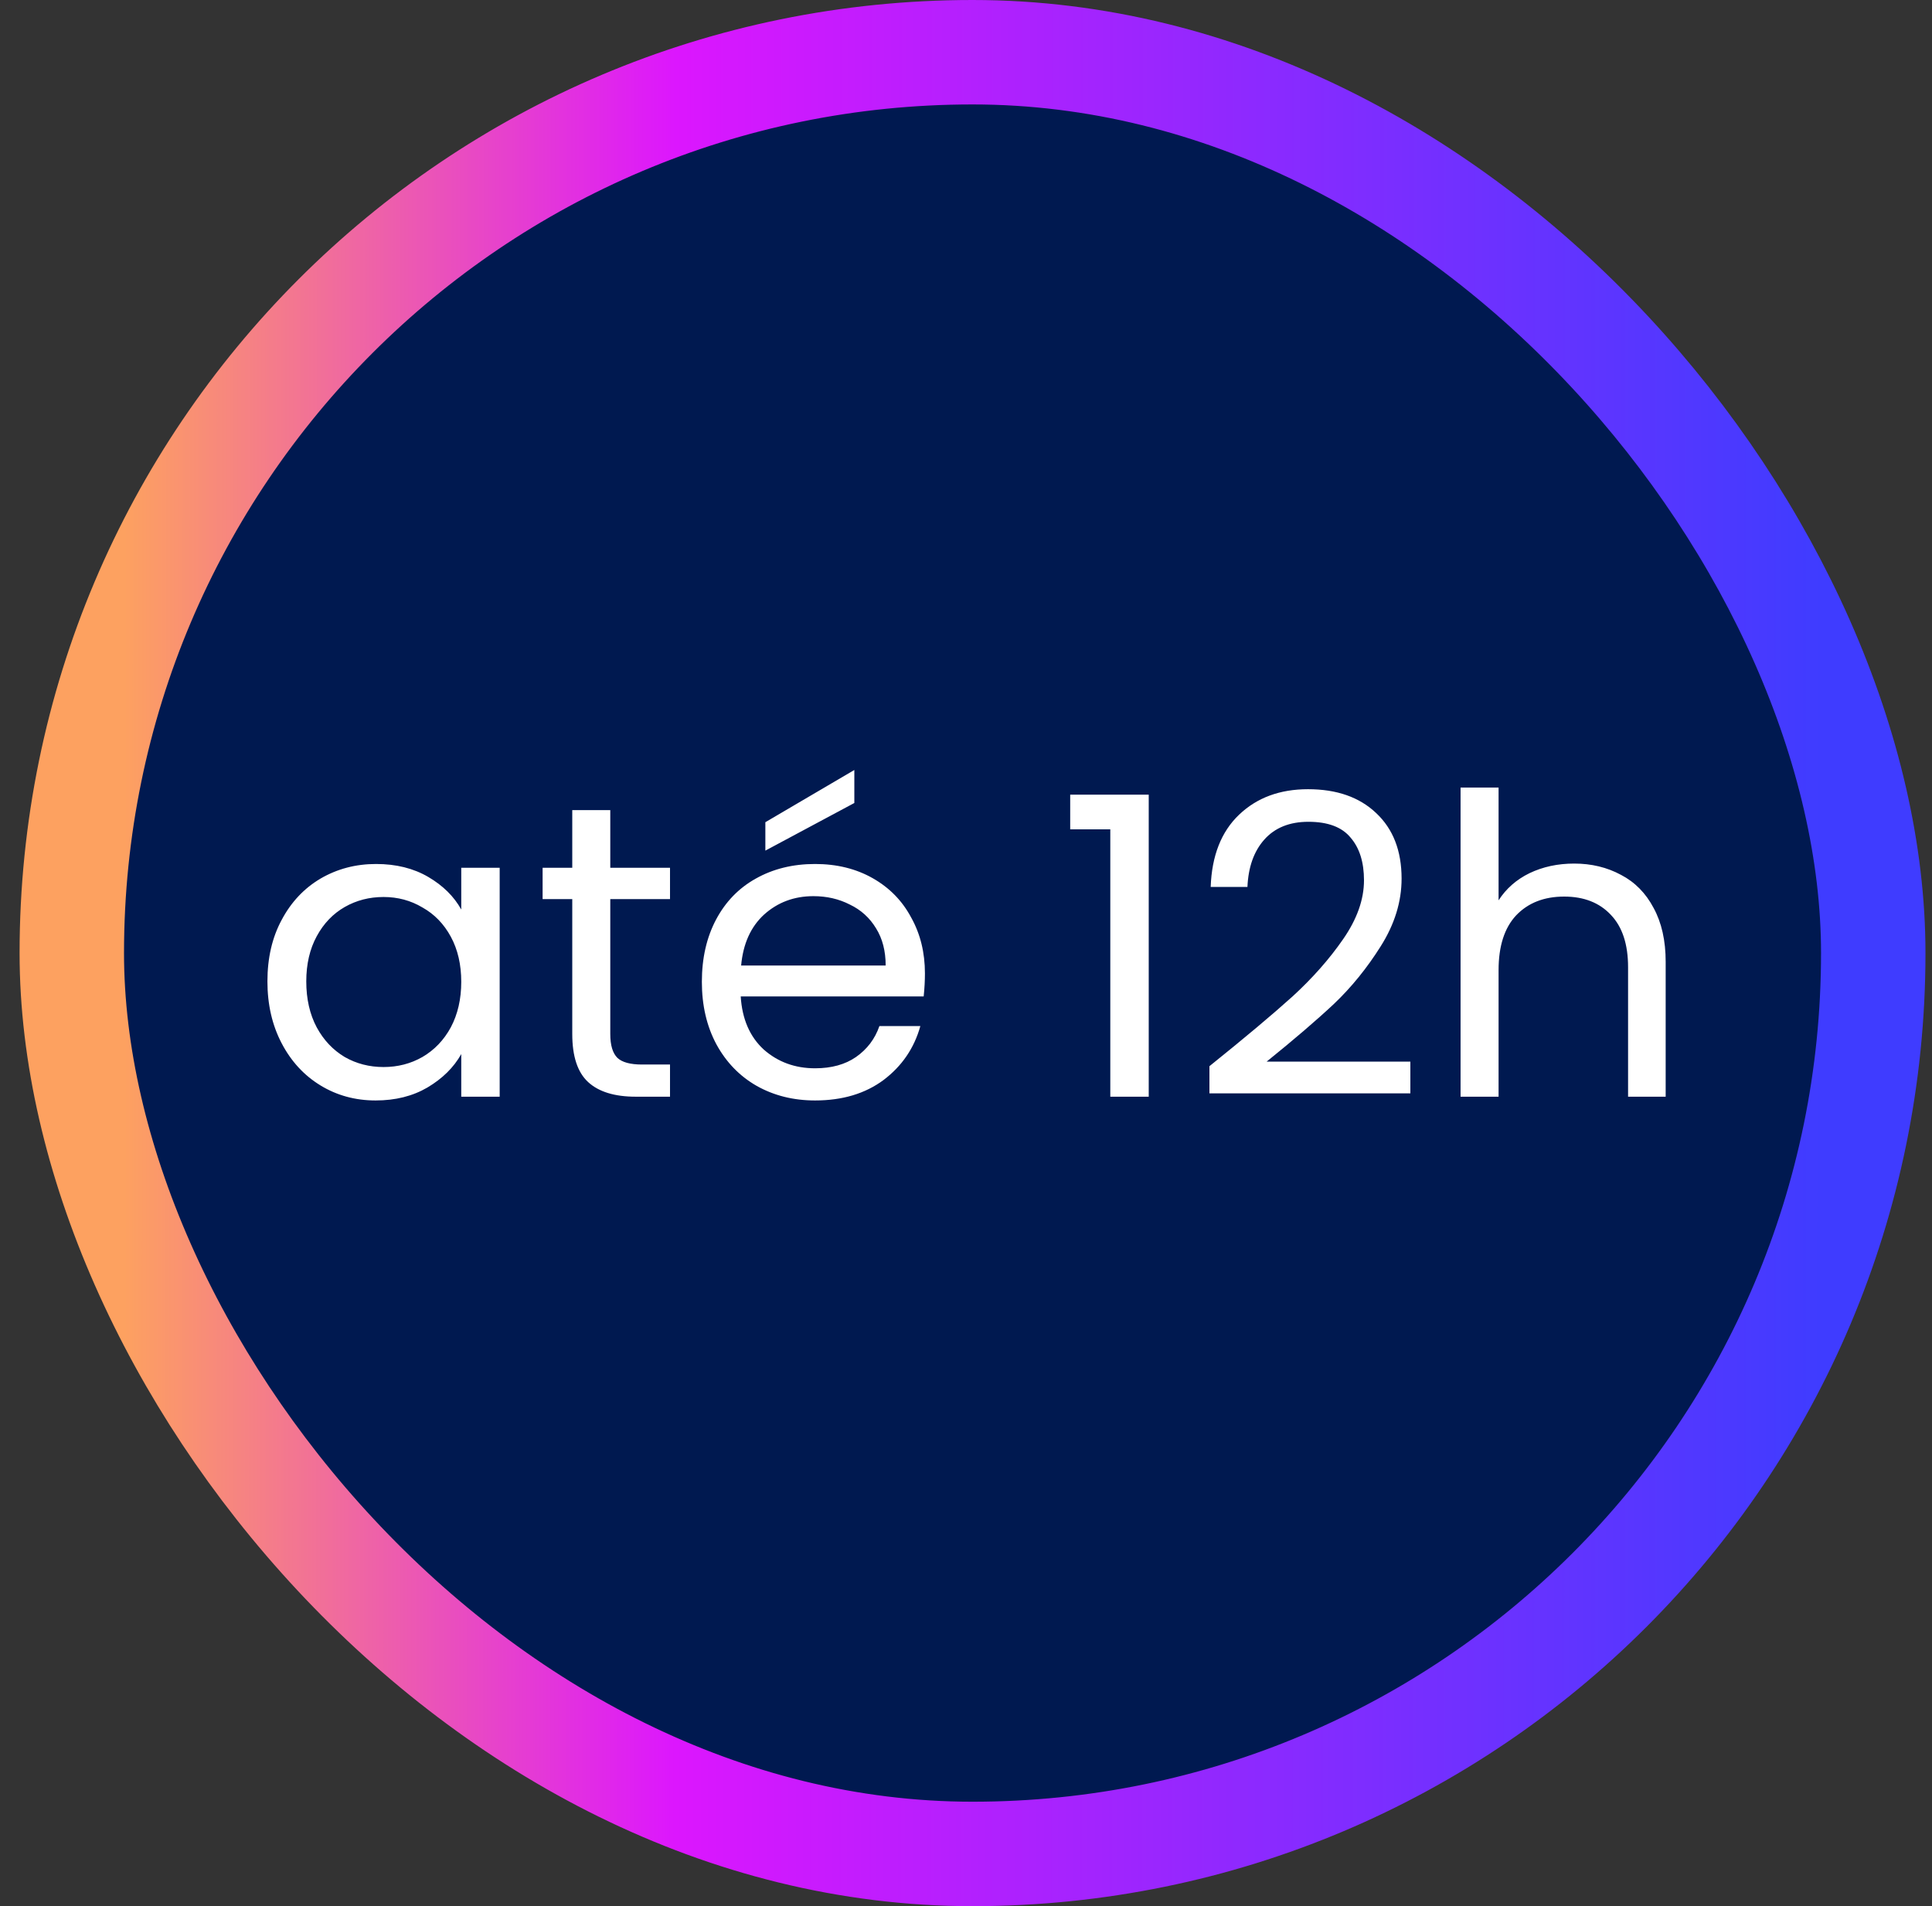
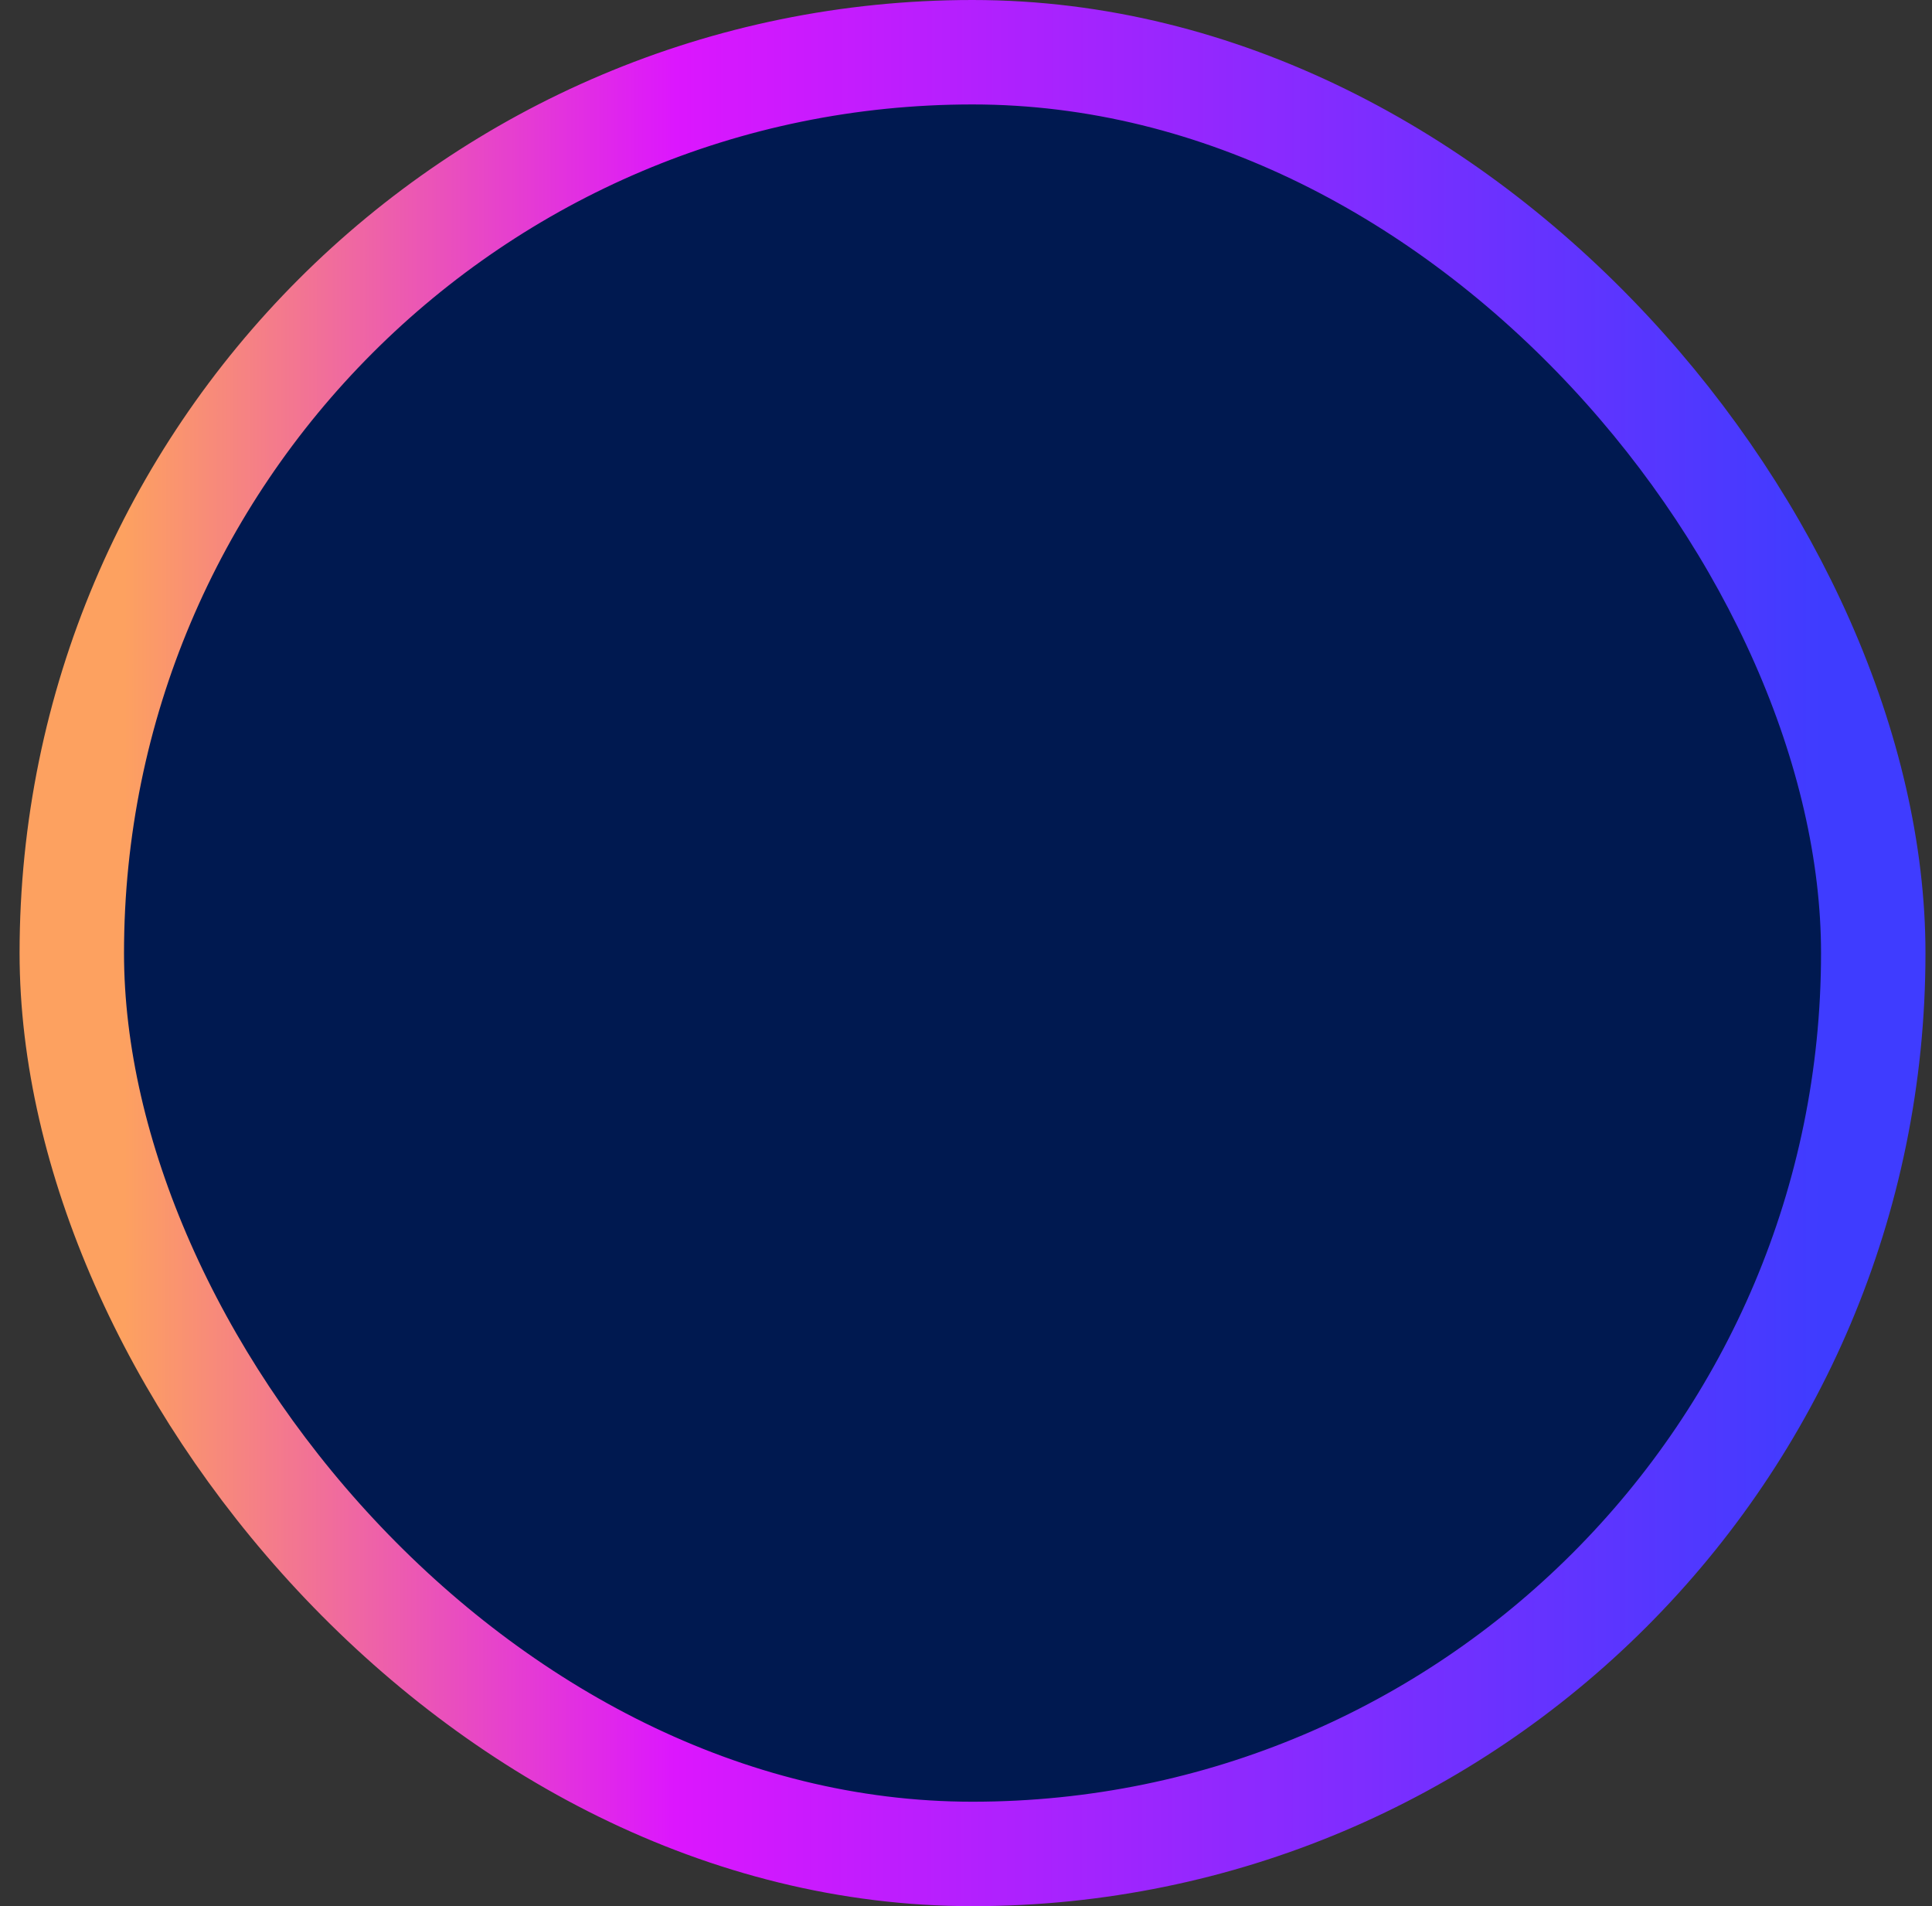
<svg xmlns="http://www.w3.org/2000/svg" width="74" height="73" viewBox="0 0 74 73" fill="none">
  <rect x="0" y="0" width="74" height="73" fill="#333333" stroke="none" />
  <rect x="2.75" y="2" width="69" height="69" rx="34.5" fill="#001950" />
  <rect x="2.75" y="2" width="69" height="69" rx="34.5" stroke="url(#paint0_linear_1201_21613)" stroke-width="4" />
-   <path d="M10.243 37.584C10.243 36.688 10.424 35.904 10.787 35.232C11.149 34.549 11.645 34.021 12.275 33.648C12.915 33.275 13.624 33.088 14.403 33.088C15.171 33.088 15.837 33.253 16.403 33.584C16.968 33.915 17.389 34.331 17.667 34.832V33.232H19.139V42H17.667V40.368C17.379 40.88 16.947 41.307 16.371 41.648C15.805 41.979 15.144 42.144 14.387 42.144C13.608 42.144 12.904 41.952 12.275 41.568C11.645 41.184 11.149 40.645 10.787 39.952C10.424 39.259 10.243 38.469 10.243 37.584ZM17.667 37.6C17.667 36.939 17.533 36.363 17.267 35.872C17 35.381 16.637 35.008 16.179 34.752C15.731 34.485 15.235 34.352 14.691 34.352C14.147 34.352 13.651 34.48 13.203 34.736C12.755 34.992 12.397 35.365 12.131 35.856C11.864 36.347 11.731 36.923 11.731 37.584C11.731 38.256 11.864 38.843 12.131 39.344C12.397 39.835 12.755 40.213 13.203 40.48C13.651 40.736 14.147 40.864 14.691 40.864C15.235 40.864 15.731 40.736 16.179 40.48C16.637 40.213 17 39.835 17.267 39.344C17.533 38.843 17.667 38.261 17.667 37.6ZM23.375 34.432V39.6C23.375 40.027 23.466 40.331 23.647 40.512C23.828 40.683 24.143 40.768 24.591 40.768H25.663V42H24.351C23.541 42 22.933 41.813 22.527 41.44C22.122 41.067 21.919 40.453 21.919 39.6V34.432H20.783V33.232H21.919V31.024H23.375V33.232H25.663V34.432H23.375ZM35.427 37.28C35.427 37.557 35.411 37.851 35.379 38.16H28.371C28.425 39.024 28.718 39.701 29.251 40.192C29.795 40.672 30.451 40.912 31.219 40.912C31.849 40.912 32.371 40.768 32.787 40.48C33.214 40.181 33.513 39.787 33.683 39.296H35.251C35.017 40.139 34.547 40.827 33.843 41.36C33.139 41.883 32.265 42.144 31.219 42.144C30.387 42.144 29.641 41.957 28.979 41.584C28.329 41.211 27.817 40.683 27.443 40C27.07 39.307 26.883 38.507 26.883 37.6C26.883 36.693 27.065 35.899 27.427 35.216C27.79 34.533 28.297 34.011 28.947 33.648C29.609 33.275 30.366 33.088 31.219 33.088C32.051 33.088 32.787 33.269 33.427 33.632C34.067 33.995 34.558 34.496 34.899 35.136C35.251 35.765 35.427 36.48 35.427 37.28ZM33.923 36.976C33.923 36.421 33.801 35.947 33.555 35.552C33.31 35.147 32.974 34.843 32.547 34.64C32.131 34.427 31.667 34.32 31.155 34.32C30.419 34.32 29.79 34.555 29.267 35.024C28.755 35.493 28.462 36.144 28.387 36.976H33.923ZM32.723 30.752L29.315 32.576V31.488L32.723 29.488V30.752ZM40.991 31.76V30.432H43.999V42H42.527V31.76H40.991ZM46.324 40.832C47.678 39.744 48.74 38.853 49.508 38.16C50.276 37.456 50.921 36.725 51.444 35.968C51.977 35.2 52.244 34.448 52.244 33.712C52.244 33.019 52.073 32.475 51.732 32.08C51.401 31.675 50.862 31.472 50.116 31.472C49.391 31.472 48.825 31.701 48.42 32.16C48.025 32.608 47.812 33.211 47.78 33.968H46.372C46.414 32.773 46.777 31.851 47.46 31.2C48.142 30.549 49.023 30.224 50.1 30.224C51.199 30.224 52.068 30.528 52.708 31.136C53.358 31.744 53.684 32.581 53.684 33.648C53.684 34.533 53.417 35.397 52.884 36.24C52.361 37.072 51.764 37.808 51.092 38.448C50.42 39.077 49.561 39.813 48.516 40.656H54.02V41.872H46.324V40.832ZM60.295 33.072C60.956 33.072 61.554 33.216 62.087 33.504C62.62 33.781 63.036 34.203 63.335 34.768C63.644 35.333 63.799 36.021 63.799 36.832V42H62.359V37.04C62.359 36.165 62.14 35.499 61.703 35.04C61.266 34.571 60.668 34.336 59.911 34.336C59.143 34.336 58.53 34.576 58.071 35.056C57.623 35.536 57.399 36.235 57.399 37.152V42H55.943V30.16H57.399V34.48C57.687 34.032 58.082 33.685 58.583 33.44C59.095 33.195 59.666 33.072 60.295 33.072Z" fill="white" />
  <defs>
    <linearGradient id="paint0_linear_1201_21613" x1="4.75" y1="36.5" x2="69.75" y2="36.526" gradientUnits="userSpaceOnUse">
      <stop stop-color="#FDA160" />
      <stop offset="0.325" stop-color="#DC16FE" />
      <stop offset="1" stop-color="#3F3CFF" />
    </linearGradient>
  </defs>
</svg>